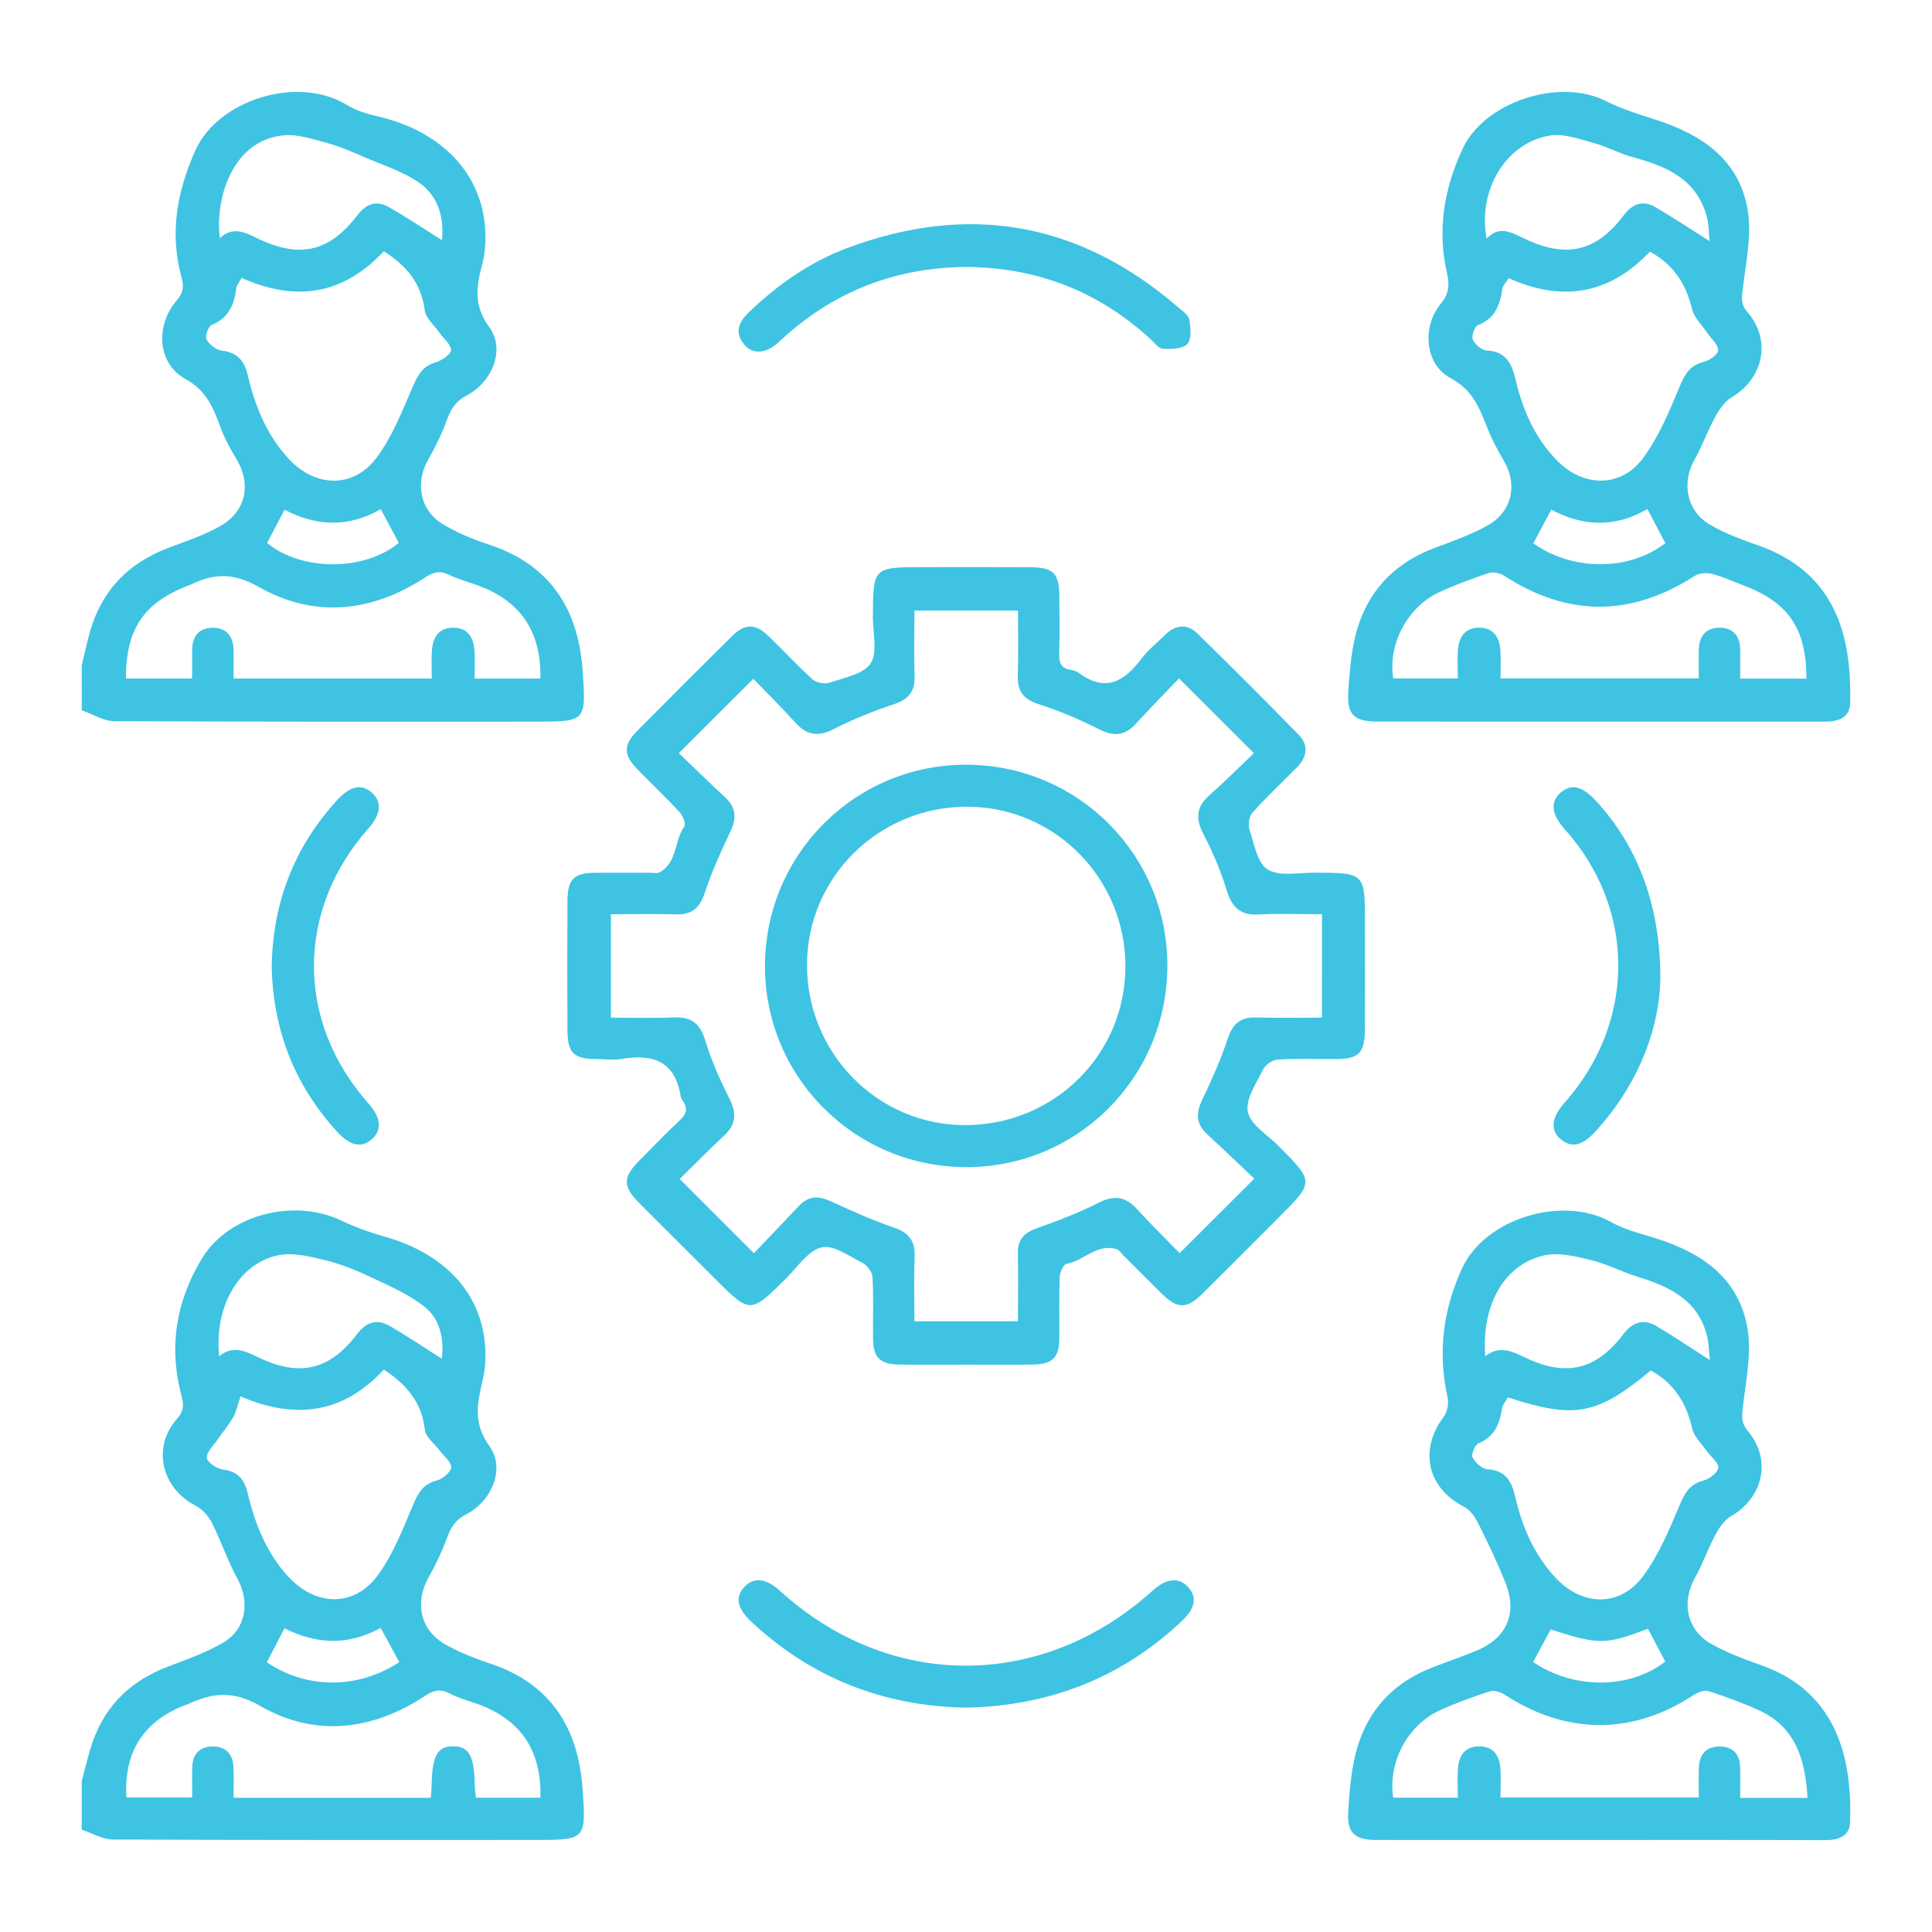
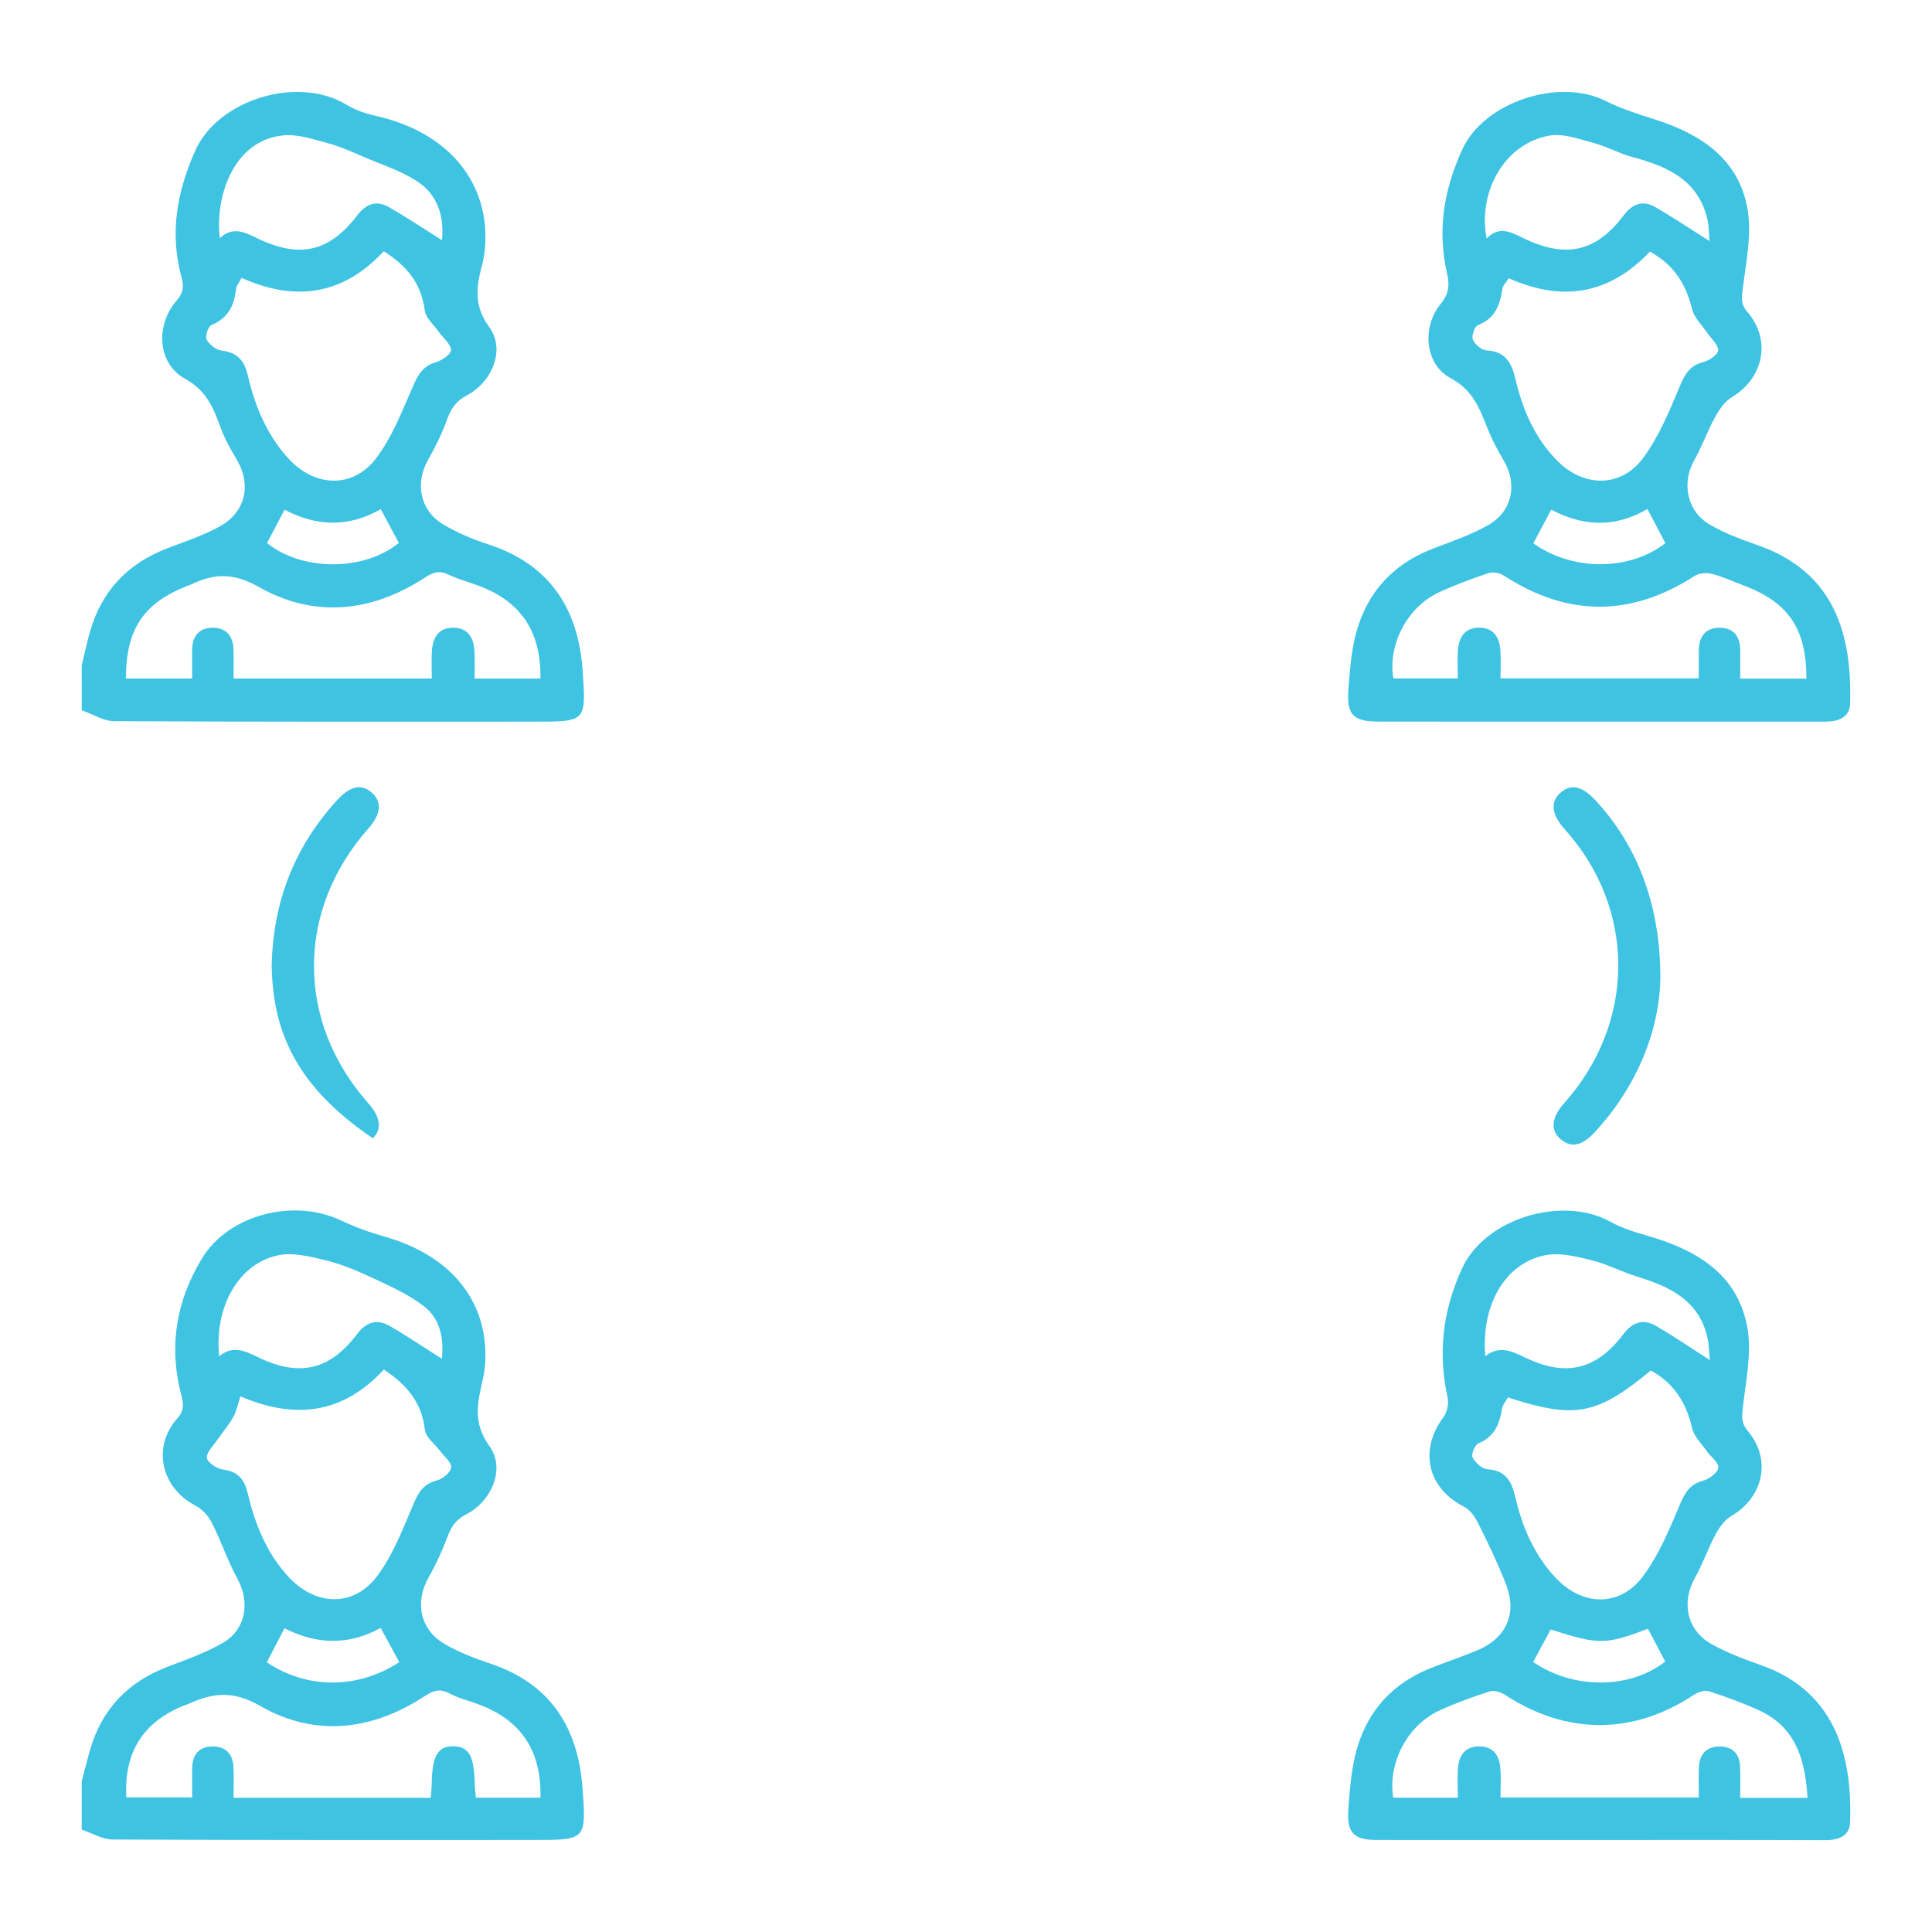
<svg xmlns="http://www.w3.org/2000/svg" version="1.1" id="Layer_1" x="0px" y="0px" viewBox="0 0 1200 1200" style="enable-background:new 0 0 1200 1200;" xml:space="preserve">
  <style type="text/css">
	.st0{fill:#3EC3E3;}
</style>
  <g>
    <path class="st0" d="M50.76,1106.4c1.71-6.46,3.3-12.96,5.14-19.38c7.34-25.52,23.71-42.51,48.49-51.88   c11.62-4.4,23.52-8.63,34.2-14.84c14.26-8.29,16.78-25.32,8.93-39.63c-6.14-11.18-10.17-23.5-15.95-34.9   c-2.13-4.2-5.98-8.44-10.11-10.58c-21.21-10.97-27.22-36.24-11.43-54.05c4.5-5.08,4.02-9.14,2.66-14.28   c-8.03-30.31-3.35-58.78,12.85-85.37c16.42-26.95,56.77-37.5,86.43-23.38c8.55,4.07,17.61,7.34,26.73,9.92   c41.15,11.62,64.23,39.71,62.75,77.18c-0.15,3.9-0.73,7.84-1.59,11.66c-3.2,14.19-6.4,26.8,4.1,41.27   c10.12,13.95,1.62,34.23-14.55,42.55c-6.47,3.33-9.2,7.69-11.52,13.96c-3.21,8.66-7.17,17.13-11.71,25.17   c-8.66,15.33-5.29,32.42,10.01,41.31c8.85,5.14,18.65,8.93,28.4,12.18c37.26,12.43,54.41,39.6,57.21,77.23   c2.4,32.27,2.14,32.29-29.96,32.29c-87.25,0-174.51,0.13-261.76-0.28c-6.45-0.03-12.88-3.99-19.32-6.12   C50.76,1126.43,50.76,1116.42,50.76,1106.4z M238.41,850.64c-25.51,27.69-55.3,31.17-89.04,16.67c-1.66,4.95-2.43,9.18-4.42,12.73   c-2.76,4.92-6.5,9.27-9.7,13.95c-2.57,3.76-6.93,7.75-6.75,11.45c0.13,2.71,6.15,6.85,9.91,7.31c9.47,1.16,13.4,6.17,15.47,14.87   c4.51,18.89,11.51,36.64,24.93,51.38c17.08,18.77,41.19,19.58,56-0.78c9.43-12.96,15.46-28.57,21.77-43.52   c3.14-7.45,6.17-12.97,14.67-15.12c3.65-0.92,8.75-5.14,8.96-8.16c0.23-3.28-4.45-6.9-7.02-10.36c-3.23-4.33-8.81-8.39-9.31-13   C262.03,871.14,252.68,860.12,238.41,850.64z M335.68,1116.62c0.71-28.44-11.32-47.22-36.53-57.29   c-6.62-2.64-13.74-4.24-19.99-7.53c-6.01-3.16-10.04-1.81-15.34,1.68c-32.81,21.56-68.36,25.6-102.2,6.11   c-16.96-9.77-29.64-8.15-44.75-1.16c-0.97,0.45-2.03,0.68-3.02,1.08c-25.16,10.21-36.95,29.18-35.35,56.92c13.38,0,26.76,0,40.87,0   c0-6.77-0.14-12.8,0.04-18.83c0.24-8.08,4.49-12.75,12.64-12.82c8.15-0.07,12.52,4.65,12.95,12.61c0.34,6.3,0.07,12.63,0.07,19.26   c41.5,0,81.73,0,122.49,0c0.22-3.23,0.54-6,0.58-8.77c0.29-17.42,3.79-23.41,13.63-23.22c9.57,0.19,12.79,6.11,13.09,23.79   c0.05,2.7,0.5,5.4,0.76,8.17C309.52,1116.62,322.61,1116.62,335.68,1116.62z M136.13,842.43c8.69-7.25,16.45-3.13,24.67,0.81   c25.33,12.16,44.14,7.68,61.01-14.63c5.78-7.64,12.45-9.56,20.36-4.97c10.87,6.3,21.29,13.36,32.27,20.32   c1.37-12.5-1.02-24.8-11.05-32.56c-9.87-7.64-21.78-12.85-33.22-18.22c-9.17-4.31-18.75-8.17-28.56-10.55   c-9.37-2.27-19.79-4.84-28.84-2.95C148.16,784.82,132.98,811.74,136.13,842.43z M248.01,1032.39c-3.96-7.28-7.65-14.07-11.57-21.26   c-20.12,11.14-40,10.23-59.73,0.23c-3.85,7.39-7.41,14.24-10.98,21.08C190.4,1049.21,222.14,1049.32,248.01,1032.39z" />
    <path class="st0" d="M50.76,413.26c1.68-6.89,3.15-13.84,5.07-20.66c7.18-25.57,23.56-42.63,48.24-52.1   c10.95-4.21,22.27-7.9,32.45-13.56c16.17-8.99,19.76-25.98,10.48-41.56c-3.64-6.11-7.23-12.41-9.69-19.04   c-4.64-12.49-8.63-23.5-22.38-31.09c-17.21-9.5-18.5-33.29-5.17-48.65c4.2-4.84,4.5-8.75,3.02-14.16c-7.5-27.43-3-53.21,8.55-79   c14.07-31.39,63.46-46.96,94.07-28.29c5.61,3.42,12.29,5.55,18.77,7.03c42.85,9.74,68.62,39.29,67.3,77.91   c-0.16,4.61-0.7,9.32-1.87,13.77c-3.57,13.64-5.8,25.46,4.23,39.22c10.24,14.06,2.1,34.07-14.08,42.64   c-6.7,3.55-9.67,8.22-12.08,14.88c-3.14,8.67-7.26,17.07-11.82,25.11c-8.11,14.3-5.04,31.24,9.13,39.81   c8.74,5.29,18.43,9.39,28.18,12.55c38.15,12.38,55.96,39.7,58.71,78.32c2.27,31.84,2.12,31.85-29.45,31.85   c-87.16,0-174.32,0.16-261.48-0.31c-6.73-0.04-13.45-4.4-20.17-6.75C50.76,431.86,50.76,422.56,50.76,413.26z M150.04,172.58   c-1.59,3.11-3.19,4.92-3.41,6.89c-1.1,10.25-4.94,18.13-15.24,22.41c-2.08,0.87-4.15,7.03-3.06,9.02c1.73,3.16,5.93,6.44,9.43,6.87   c9.77,1.2,14.06,6.29,16.21,15.54c4.41,18.93,11.66,36.64,25.04,51.35c16.25,17.88,40.07,19.14,54.61-0.04   c10.07-13.28,16.28-29.66,23.09-45.15c3.09-7.04,6.13-12.22,14.03-14.46c3.78-1.07,9.62-5.29,9.42-7.66   c-0.33-3.88-4.88-7.37-7.53-11.11c-3.13-4.43-8.23-8.69-8.82-13.47c-2.09-16.87-11.43-27.89-25.44-36.71   C213.23,183.09,183.72,187.72,150.04,172.58z M335.67,421.46c0.49-28.94-11.97-47.67-37.92-57.49c-6.33-2.4-12.98-4.1-19.05-7.02   c-5.58-2.69-9.44-1.68-14.56,1.67c-33.17,21.71-68.85,25.52-103.27,6.01c-15.68-8.89-27.68-8.61-42-1.68   c-0.64,0.31-1.34,0.49-2,0.75c-27.67,10.74-38.62,26.93-38.67,57.74c13.37,0,26.74,0,41.14,0c0-6.23,0-11.87,0-17.51   c-0.01-8.49,3.95-13.91,12.63-14.01c8.65-0.1,12.86,5.23,13.07,13.67c0.15,5.93,0.03,11.87,0.03,17.84c41.69,0,81.93,0,123.1,0   c0-5.93-0.2-11.23,0.05-16.51c0.39-8.41,3.73-14.97,13.16-15.03c9.41-0.06,12.93,6.4,13.35,14.84c0.28,5.54,0.05,11.11,0.05,16.73   C309.52,421.46,322.61,421.46,335.67,421.46z M274.51,149.17c1.47-14.36-2.46-27.79-14.76-36.1c-10.06-6.8-22.19-10.61-33.52-15.48   c-7.4-3.18-14.84-6.55-22.58-8.64c-9.03-2.43-18.62-5.74-27.59-4.87c-31.98,3.08-42.63,39.7-39.51,63.84   c7.7-7.23,14.97-3.98,22.65-0.21c26.66,13.09,45.16,8.97,62.79-14.04c5.45-7.11,11.82-9.43,19.45-5.07   C252.49,134.92,263.09,142.01,274.51,149.17z M165.87,337.28c21.71,17.62,60.2,17.63,81.84-0.06c-3.66-6.87-7.31-13.7-11.2-20.99   c-20.16,11.67-40.23,10.65-59.77,0.36C172.81,324.05,169.36,330.63,165.87,337.28z" />
-     <path class="st0" d="M599.57,847.61c-13.94,0-27.89,0.25-41.83-0.08c-11.29-0.26-15.36-4.62-15.48-15.85   c-0.14-12.87,0.38-25.77-0.34-38.6c-0.17-3.11-3.42-7.27-6.36-8.76c-8.22-4.16-18.05-11.33-25.31-9.53   c-8.42,2.09-14.97,12.28-22.02,19.27c-22.25,22.07-22.19,22.12-44.43-0.1c-15.43-15.42-30.88-30.8-46.29-46.24   c-10.84-10.86-10.89-16.28-0.32-26.95c8.3-8.38,16.44-16.95,25.08-24.97c4.17-3.87,5.07-7.36,1.87-11.98   c-0.6-0.87-1.22-1.87-1.38-2.88c-3.35-21.61-17.07-26.54-36.46-23.25c-5.21,0.88-10.7,0.16-16.07,0.13   c-13.84-0.09-17.7-3.79-17.77-17.94c-0.14-26.81-0.16-53.63,0.01-80.44c0.09-13.45,4.08-17.27,17.25-17.34   c11.44-0.07,22.88-0.01,34.32-0.02c1.79,0,3.89,0.6,5.31-0.13c11.51-5.88,9.27-19.57,15.64-28.54c1.12-1.57-0.71-6.63-2.64-8.72   c-8.49-9.18-17.57-17.81-26.32-26.75c-8.78-8.96-8.98-15.16-0.36-23.86c19.62-19.82,39.33-39.55,59.17-59.14   c7.83-7.73,14.39-7.68,22.33-0.02c9.27,8.93,17.98,18.45,27.54,27.04c2.36,2.12,7.6,3.08,10.64,2.04   c9.02-3.1,20.99-5.24,25.4-11.96c4.47-6.82,1.42-18.64,1.43-28.28c0.06-31.48,0.02-31.48,31.1-31.48c22.17,0,44.34-0.1,66.5,0.04   c14.71,0.09,18.16,3.74,18.2,18.59c0.04,11.8,0.26,23.6-0.1,35.39c-0.17,5.54,1.34,8.91,7.14,9.77c1.73,0.26,3.62,0.81,4.99,1.84   c16.25,12.14,28.06,5.71,38.74-8.48c4.26-5.66,9.94-10.25,15.06-15.24c6.41-6.24,13.6-6.92,19.96-0.69   c21.2,20.75,42.21,41.72,62.93,62.96c6.25,6.4,5.19,13.69-1.01,19.99c-9.28,9.43-18.96,18.48-27.78,28.31   c-2.09,2.33-2.81,7.58-1.78,10.7c2.89,8.74,4.81,20.72,11.23,24.59c7.43,4.48,19.25,1.95,29.17,1.99   c31.26,0.13,31.26,0.05,31.26,31.36c0,22.17,0.11,44.34-0.05,66.5c-0.1,14.13-3.96,17.86-17.79,17.92   c-12.16,0.05-24.34-0.41-36.45,0.3c-3.18,0.19-7.54,3.22-8.95,6.11c-4.18,8.56-11.11,18.52-9.48,26.39   c1.65,7.98,12.13,14.21,18.92,21.03c22.34,22.44,22.37,22.41,0.36,44.43c-15.93,15.93-31.79,31.92-47.81,47.76   c-9.36,9.25-15.24,9.18-24.62-0.02c-8.17-8.01-16.22-16.14-24.33-24.21c-1.27-1.26-2.33-3.17-3.85-3.66   c-12.26-3.93-20.45,7.07-31.23,9.04c-1.94,0.35-4.21,5.24-4.32,8.1c-0.47,12.85-0.1,25.74-0.24,38.61   c-0.12,11.19-4.23,15.58-15.51,15.83C628.18,847.85,613.87,847.61,599.57,847.61z M821.1,567.85c-13.72,0-26.54-0.54-39.3,0.16   c-11.36,0.62-16.61-4.38-19.84-14.91c-3.64-11.86-8.47-23.53-14.26-34.5c-5.14-9.74-5.02-17.14,3.46-24.64   c9.8-8.67,19.05-17.97,27.65-26.15c-16.21-16.19-30.79-30.75-46.52-46.46c-8.6,9.03-17.87,18.44-26.77,28.19   c-6.88,7.53-13.81,8.01-22.9,3.42c-12.05-6.08-24.6-11.46-37.44-15.58c-9.52-3.06-13.33-8.09-13.01-17.81   c0.43-13.43,0.11-26.89,0.11-40.33c-22.14,0-42.72,0-64.32,0c0,14.1-0.29,27.61,0.1,41.11c0.27,9.4-3.91,14.03-12.72,17   c-12.79,4.31-25.47,9.34-37.46,15.49c-9.6,4.92-16.62,3.96-23.72-3.86c-8.81-9.7-18.12-18.94-26.25-27.38   c-15.99,15.96-30.58,30.53-46.27,46.19c9.15,8.76,18.85,18.24,28.76,27.49c6.78,6.32,7.21,12.91,3.27,21.18   c-5.96,12.52-11.68,25.26-16.05,38.39c-3.12,9.38-8.1,13.4-17.84,13.1c-13.44-0.42-26.89-0.1-40.33-0.1c0,22.12,0,42.69,0,64.22   c13.45,0,26.26,0.42,39.03-0.13c10.55-0.46,16.2,3.43,19.42,13.92c3.85,12.53,9.19,24.74,15.14,36.45   c4.58,9.03,4.28,15.96-3.21,22.95c-9.82,9.17-19.24,18.77-27.66,27.03c15.76,15.77,30.33,30.35,46.09,46.12   c8.89-9.34,18.53-19.38,28.08-29.51c5.76-6.1,11.94-6.29,19.39-2.88c12.93,5.93,25.95,11.83,39.39,16.41   c9.32,3.18,13.31,8.18,12.96,17.95c-0.48,13.43-0.12,26.88-0.12,40.29c22.15,0,42.74,0,64.33,0c0-14.47,0.18-28.34-0.07-42.2   c-0.15-8.47,3.8-12.76,11.67-15.55c13.07-4.63,26.14-9.59,38.48-15.86c9.61-4.89,16.61-3.93,23.73,3.85   c8.85,9.66,18.21,18.85,26.58,27.46c15.84-15.8,30.44-30.37,46.38-46.27c-9.43-8.91-19.18-18.34-29.18-27.5   c-6.88-6.3-7.24-12.87-3.32-21.13c5.95-12.52,11.68-25.27,16.04-38.4c3.11-9.37,8.06-13.42,17.82-13.11   c13.44,0.43,26.9,0.11,40.67,0.11C821.1,610.23,821.1,589.9,821.1,567.85z" />
    <path class="st0" d="M993.37,448.22c-45.74-0.01-91.48,0.03-137.22-0.03c-15.69-0.02-19.82-4.3-18.63-19.96   c0.78-10.3,1.51-20.73,3.74-30.77c6.2-27.85,22.83-46.95,49.76-57.09c11.31-4.26,22.9-8.29,33.33-14.23   c15.09-8.6,18.34-25.62,9.56-40.24c-3.66-6.1-6.99-12.48-9.67-19.06c-5.12-12.58-8.93-24.33-23.21-31.95   c-16.09-8.59-17.99-31.71-6.21-46.14c5.23-6.41,5.64-11.68,3.91-19.24c-6.09-26.68-1.91-51.88,9.64-76.95   c13.45-29.2,59.9-44.4,88.79-29.92c9.73,4.88,20.31,8.25,30.73,11.56c28.57,9.06,52.12,24.54,57.54,55.71   c2.76,15.9-1,33.09-2.97,49.55c-0.67,5.61-1.38,9.37,2.86,14.29c15.1,17.51,10.12,41.11-9.78,53.04   c-4.32,2.59-7.7,7.59-10.22,12.19c-4.79,8.73-8.12,18.26-13.01,26.92c-7.84,13.88-4.7,31.4,9.32,39.72   c9.39,5.57,19.93,9.45,30.3,13.08c47.7,16.7,58.39,55.48,57.21,98.17c-0.24,8.79-7.32,11.36-15.35,11.35   c-24.65-0.04-49.29,0-73.94,0.01C1037.7,448.23,1015.54,448.23,993.37,448.22z M1024.78,156.28   c-25.48,26.94-54.75,31.23-87.68,16.53c-1.54,2.49-3.62,4.43-3.95,6.63c-1.48,10.01-4.5,18.42-15.19,22.51   c-2.05,0.78-4.09,6.67-3.14,8.95c1.26,3,5.38,6.6,8.43,6.75c11.74,0.58,15.61,7.6,17.97,17.63c4.47,18.97,11.91,36.62,25.93,50.82   c16.68,16.89,40.07,16.95,53.84-2.15c9.4-13.03,15.88-28.4,22.08-43.38c3.27-7.91,6.4-13.7,15.3-15.83   c3.52-0.84,8.86-4.77,8.83-7.22c-0.05-3.55-4.27-7.03-6.65-10.57c-3.31-4.92-8.23-9.48-9.55-14.9   C1047.24,176.61,1039.81,164.52,1024.78,156.28z M1122.02,421.52c-0.05-31.27-11.29-47.6-39.61-58.11   c-6.35-2.36-12.54-5.3-19.07-6.96c-3.29-0.83-7.92-0.56-10.65,1.21c-39.58,25.56-78.9,25.6-118.44-0.05   c-2.56-1.66-6.86-2.59-9.62-1.67c-10.47,3.47-20.86,7.35-30.86,11.98c-19.73,9.15-31.84,32.53-28.36,53.46c13.07,0,26.13,0,40.06,0   c0-6.34-0.34-12.03,0.08-17.66c0.6-8.02,4.39-13.88,13.2-13.87c8.83,0.01,12.57,5.93,13.15,13.92c0.43,5.86,0.08,11.78,0.08,17.57   c42.02,0,82.23,0,123.16,0c0-6.38-0.1-12.04,0.02-17.71c0.18-8.45,4.36-13.79,13.01-13.73c8.67,0.07,12.69,5.46,12.7,13.95   c0.01,5.9,0,11.81,0,17.66C1095.77,421.52,1108.9,421.52,1122.02,421.52z M1061.85,149.75c-0.5-4.77-0.39-10.02-1.67-14.91   c-6.25-23.76-25.34-31.65-46.41-37.34c-8.08-2.18-15.59-6.45-23.67-8.61c-9.01-2.41-18.81-6.13-27.51-4.69   c-27.29,4.54-44.95,34.01-39.2,63.99c7.59-8.05,14.89-4.15,22.5-0.43c26.62,13.01,45.41,8.83,62.72-14.14   c5.4-7.17,11.85-9.38,19.43-5.03C1039.27,135.06,1050.05,142.32,1061.85,149.75z M952.37,337.48   c24.49,17.42,59.79,17.21,82.02-0.14c-3.61-6.85-7.2-13.67-11.16-21.18c-19.76,11.63-39.85,11.01-59.73,0.38   C959.63,323.85,956.14,330.4,952.37,337.48z" />
    <path class="st0" d="M993.05,1142.84c-46.12,0-92.25,0.02-138.37-0.01c-13.62-0.01-18.13-4.55-17.26-18.12   c0.64-9.95,1.43-19.98,3.31-29.76c5.46-28.42,21.46-48.53,48.7-59.16c8.96-3.5,18.07-6.64,26.99-10.25   c11.22-4.54,19.88-12.08,21.55-24.5c0.77-5.77-0.68-12.38-2.89-17.91c-5-12.54-10.84-24.78-16.89-36.86   c-2-3.99-5.03-8.5-8.79-10.39c-22.73-11.46-28.22-35.1-12.86-55.61c2.29-3.05,3.42-8.39,2.6-12.12   c-6.13-27.86-3.06-54.04,8.93-80.25c14.31-31.28,62.59-45.63,92.4-28.94c6.98,3.91,14.92,6.33,22.68,8.56   c30.12,8.66,55.84,23.45,62.06,56.51c2.98,15.81-0.76,33.05-2.62,49.52c-0.67,5.92-1.36,10.06,3.03,15.29   c14.92,17.78,9.67,41.19-10.44,52.89c-4.07,2.36-7.31,7.03-9.62,11.34c-4.71,8.77-7.96,18.35-12.84,27.01   c-8.47,15.06-5.08,32.38,10.14,40.99c9.83,5.56,20.67,9.55,31.37,13.35c47.71,16.97,56.21,59.49,54.89,97.52   c-0.3,8.64-7.37,11.04-15.55,11.01C1086.72,1142.76,1039.89,1142.84,993.05,1142.84z M936.6,867.96c-1.41,2.55-3.3,4.58-3.65,6.84   c-1.49,9.61-4.63,17.54-14.64,21.68c-2.22,0.92-4.65,6.88-3.66,8.78c1.72,3.28,5.93,7.13,9.3,7.34   c11.37,0.69,14.98,7.6,17.19,17.12c4.33,18.66,11.72,35.94,24.99,50.18c16.68,17.89,40.06,18.46,54.51-1.03   c9.75-13.16,16.25-28.96,22.7-44.21c3.19-7.55,6.25-12.85,14.66-15.04c3.74-0.97,9.04-5.06,9.26-8.05   c0.24-3.25-4.73-6.79-7.22-10.35c-3.21-4.59-7.86-8.96-9.01-14.07c-3.6-15.91-11.4-28.1-25.66-35.92   C991.85,878.92,978.36,881.52,936.6,867.96z M1122.69,1116.71c-1.39-23.71-7.31-44.06-30.32-54.49   c-10.04-4.55-20.46-8.38-30.96-11.76c-2.63-0.85-6.75,0.53-9.3,2.22c-37.78,25.06-79.17,25.03-117.48-0.08   c-2.54-1.66-6.66-2.91-9.31-2.05c-10.5,3.38-20.94,7.15-30.96,11.72c-20.2,9.21-32.38,32.52-29.03,54.29c13.07,0,26.15,0,40.18,0   c0-6.61-0.4-12.66,0.1-18.63c0.63-7.53,4.26-12.99,12.65-13.21c8.93-0.24,12.93,5.25,13.62,13.32c0.51,5.95,0.1,11.99,0.1,18.41   c41.57,0,82.06,0,123.19,0c0-6.76-0.22-12.81,0.05-18.83c0.36-7.97,4.58-12.77,12.73-12.84c8.13-0.07,12.55,4.49,12.86,12.58   c0.24,6.31,0.05,12.63,0.05,19.35C1095.31,1116.71,1108.41,1116.71,1122.69,1116.71z M1062.03,844.78   c-0.58-5.27-0.56-10.32-1.76-15.06c-5.68-22.46-23.53-30.65-43.33-36.76c-9.7-2.99-18.87-7.92-28.69-10.3   c-9.38-2.27-19.81-4.86-28.86-2.95c-24.95,5.27-39.49,31.1-36.83,62.61c8.71-6.83,16.5-3.09,24.84,0.92   c25.33,12.19,44.15,7.6,61-14.67c5.72-7.56,12.48-9.6,20.43-4.91C1039.74,830.08,1050.23,837.22,1062.03,844.78z M952.28,1032.27   c24.87,17.19,60.2,16.96,82.03-0.26c-3.6-6.83-7.19-13.63-10.74-20.37c-26.55,10.04-30.27,10.07-60.41,0.45   C959.7,1018.53,956.18,1025.04,952.28,1032.27z" />
-     <path class="st0" d="M600.42,165.82c-44.29,0.26-82.54,15.2-114.96,45.02c-0.79,0.73-1.53,1.5-2.34,2.2   c-7.57,6.6-15.67,7.19-20.76,1.13c-6.57-7.83-3.32-14.39,3.08-20.51c17.75-16.97,37.66-30.92,60.62-39.53   c75.53-28.31,144.22-16.3,205.47,36.54c2.69,2.32,6.57,4.79,7.12,7.72c0.94,5.02,1.6,12.19-1.17,15.24   c-2.84,3.13-9.95,3.2-15.15,3.04c-2.54-0.08-5.08-3.6-7.44-5.77C682.48,181,644.2,166.16,600.42,165.82z" />
-     <path class="st0" d="M599.96,1060.65c-50.85-0.89-95.72-18.19-133.4-53.43c-8.97-8.39-10.15-15.67-3.79-22.02   c5.73-5.73,13.28-4.73,21.61,2.85c68.26,62.12,162.88,62.03,231.69-0.21c8.24-7.45,15.97-8.31,21.6-2.4   c5.97,6.27,4.97,13.31-3.46,21.27C696.69,1042.14,651.88,1059.59,599.96,1060.65z" />
-     <path class="st0" d="M168.76,600.01c0.72-39.46,13.95-73.94,40.68-103.07c8.34-9.09,15.55-10.34,22.05-4.09   c5.82,5.59,4.93,13.14-2.53,21.55c-45.25,51.04-45.27,120.1-0.05,171.05c7.49,8.44,8.41,15.95,2.64,21.57   c-6.47,6.29-13.75,5.06-22.06-3.99C182.75,673.9,169.51,639.43,168.76,600.01z" />
+     <path class="st0" d="M168.76,600.01c0.72-39.46,13.95-73.94,40.68-103.07c8.34-9.09,15.55-10.34,22.05-4.09   c5.82,5.59,4.93,13.14-2.53,21.55c-45.25,51.04-45.27,120.1-0.05,171.05c7.49,8.44,8.41,15.95,2.64,21.57   C182.75,673.9,169.51,639.43,168.76,600.01z" />
    <path class="st0" d="M1031.29,607.78c-0.68,31.82-13.91,66.3-40.7,95.39c-7.96,8.64-14.71,9.95-21.25,4.39   c-6.51-5.52-5.75-13.45,2.12-22.27c44.76-50.16,44.93-120.68,0.4-170.25c-8.06-8.97-9.08-16.63-2.98-22.33   c6.55-6.11,13.62-4.72,22.05,4.34C1016.89,524.97,1031.33,561.85,1031.29,607.78z" />
-     <path class="st0" d="M599.67,724.92c-69.43-0.31-125.19-56.72-124.52-125.97c0.67-69.08,56.52-124.28,125.43-123.97   c69.45,0.31,125.18,56.7,124.49,125.96C724.39,670.07,668.59,725.23,599.67,724.92z M600.82,501.07   c-54.81-0.16-99.36,43.65-99.58,97.92c-0.22,54.89,43.47,99.56,97.67,99.84c55.45,0.29,100-43.54,100.1-98.46   C699.1,545.61,655.23,501.23,600.82,501.07z" />
  </g>
</svg>